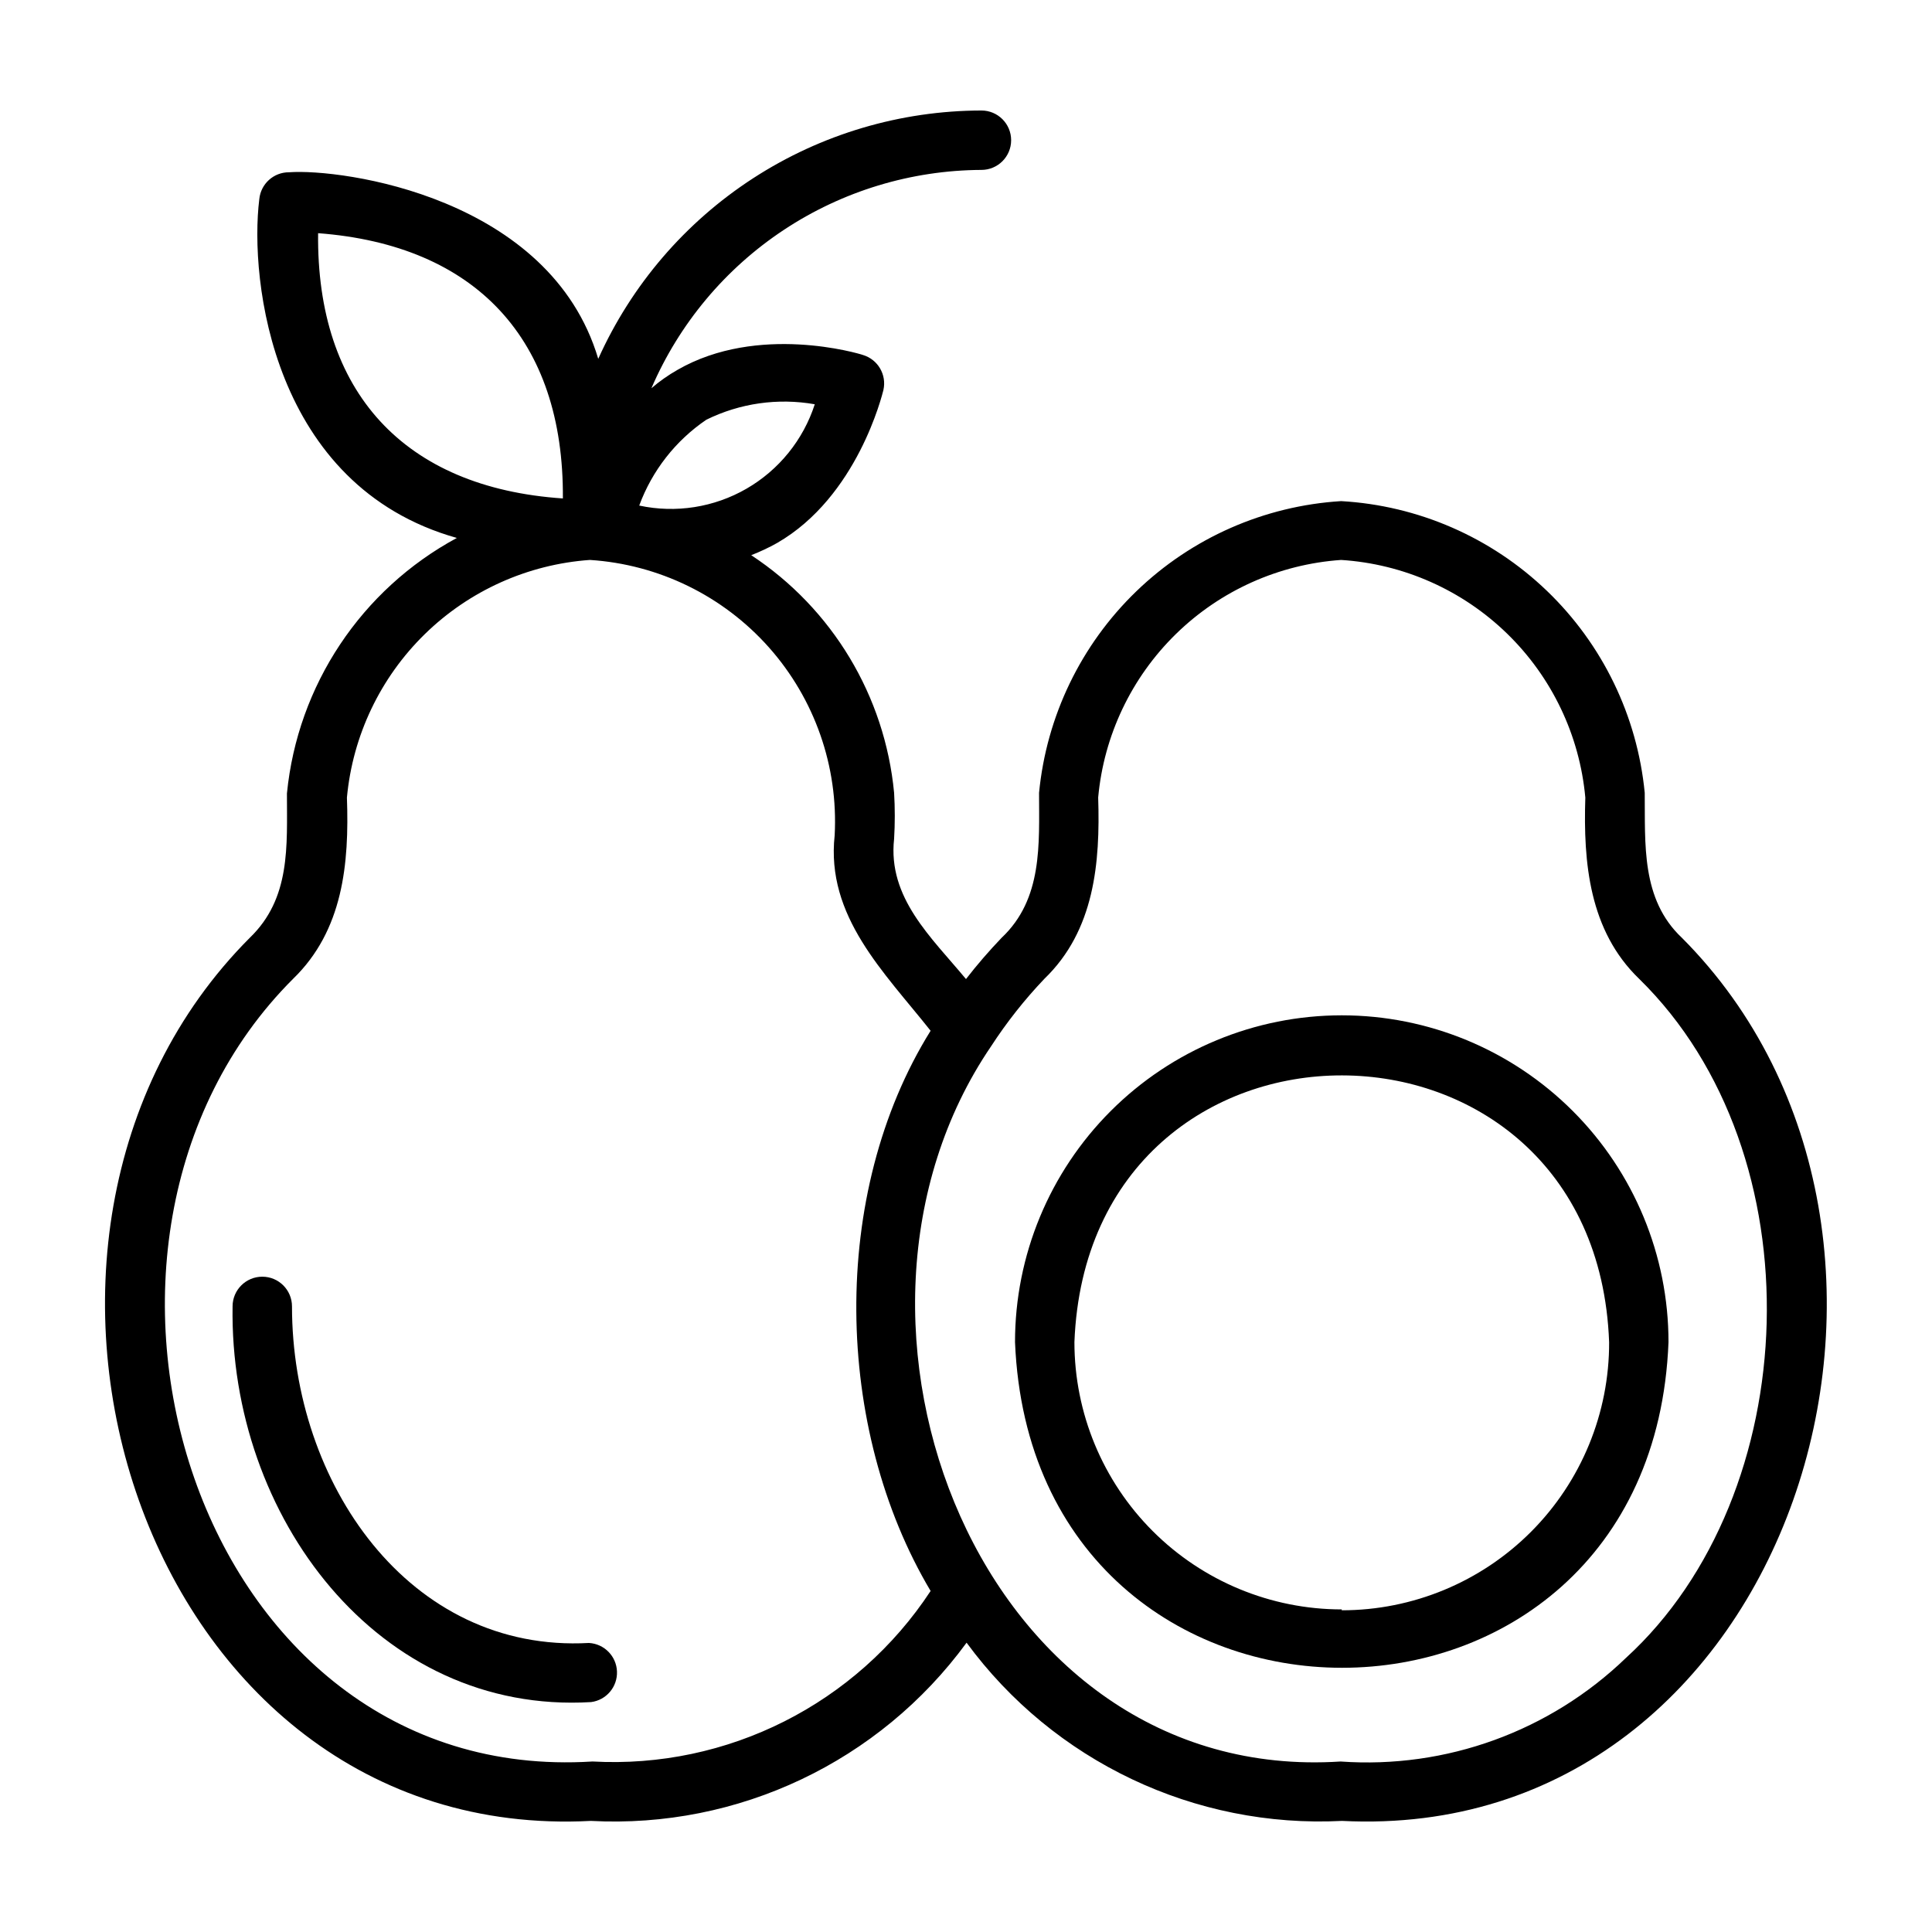
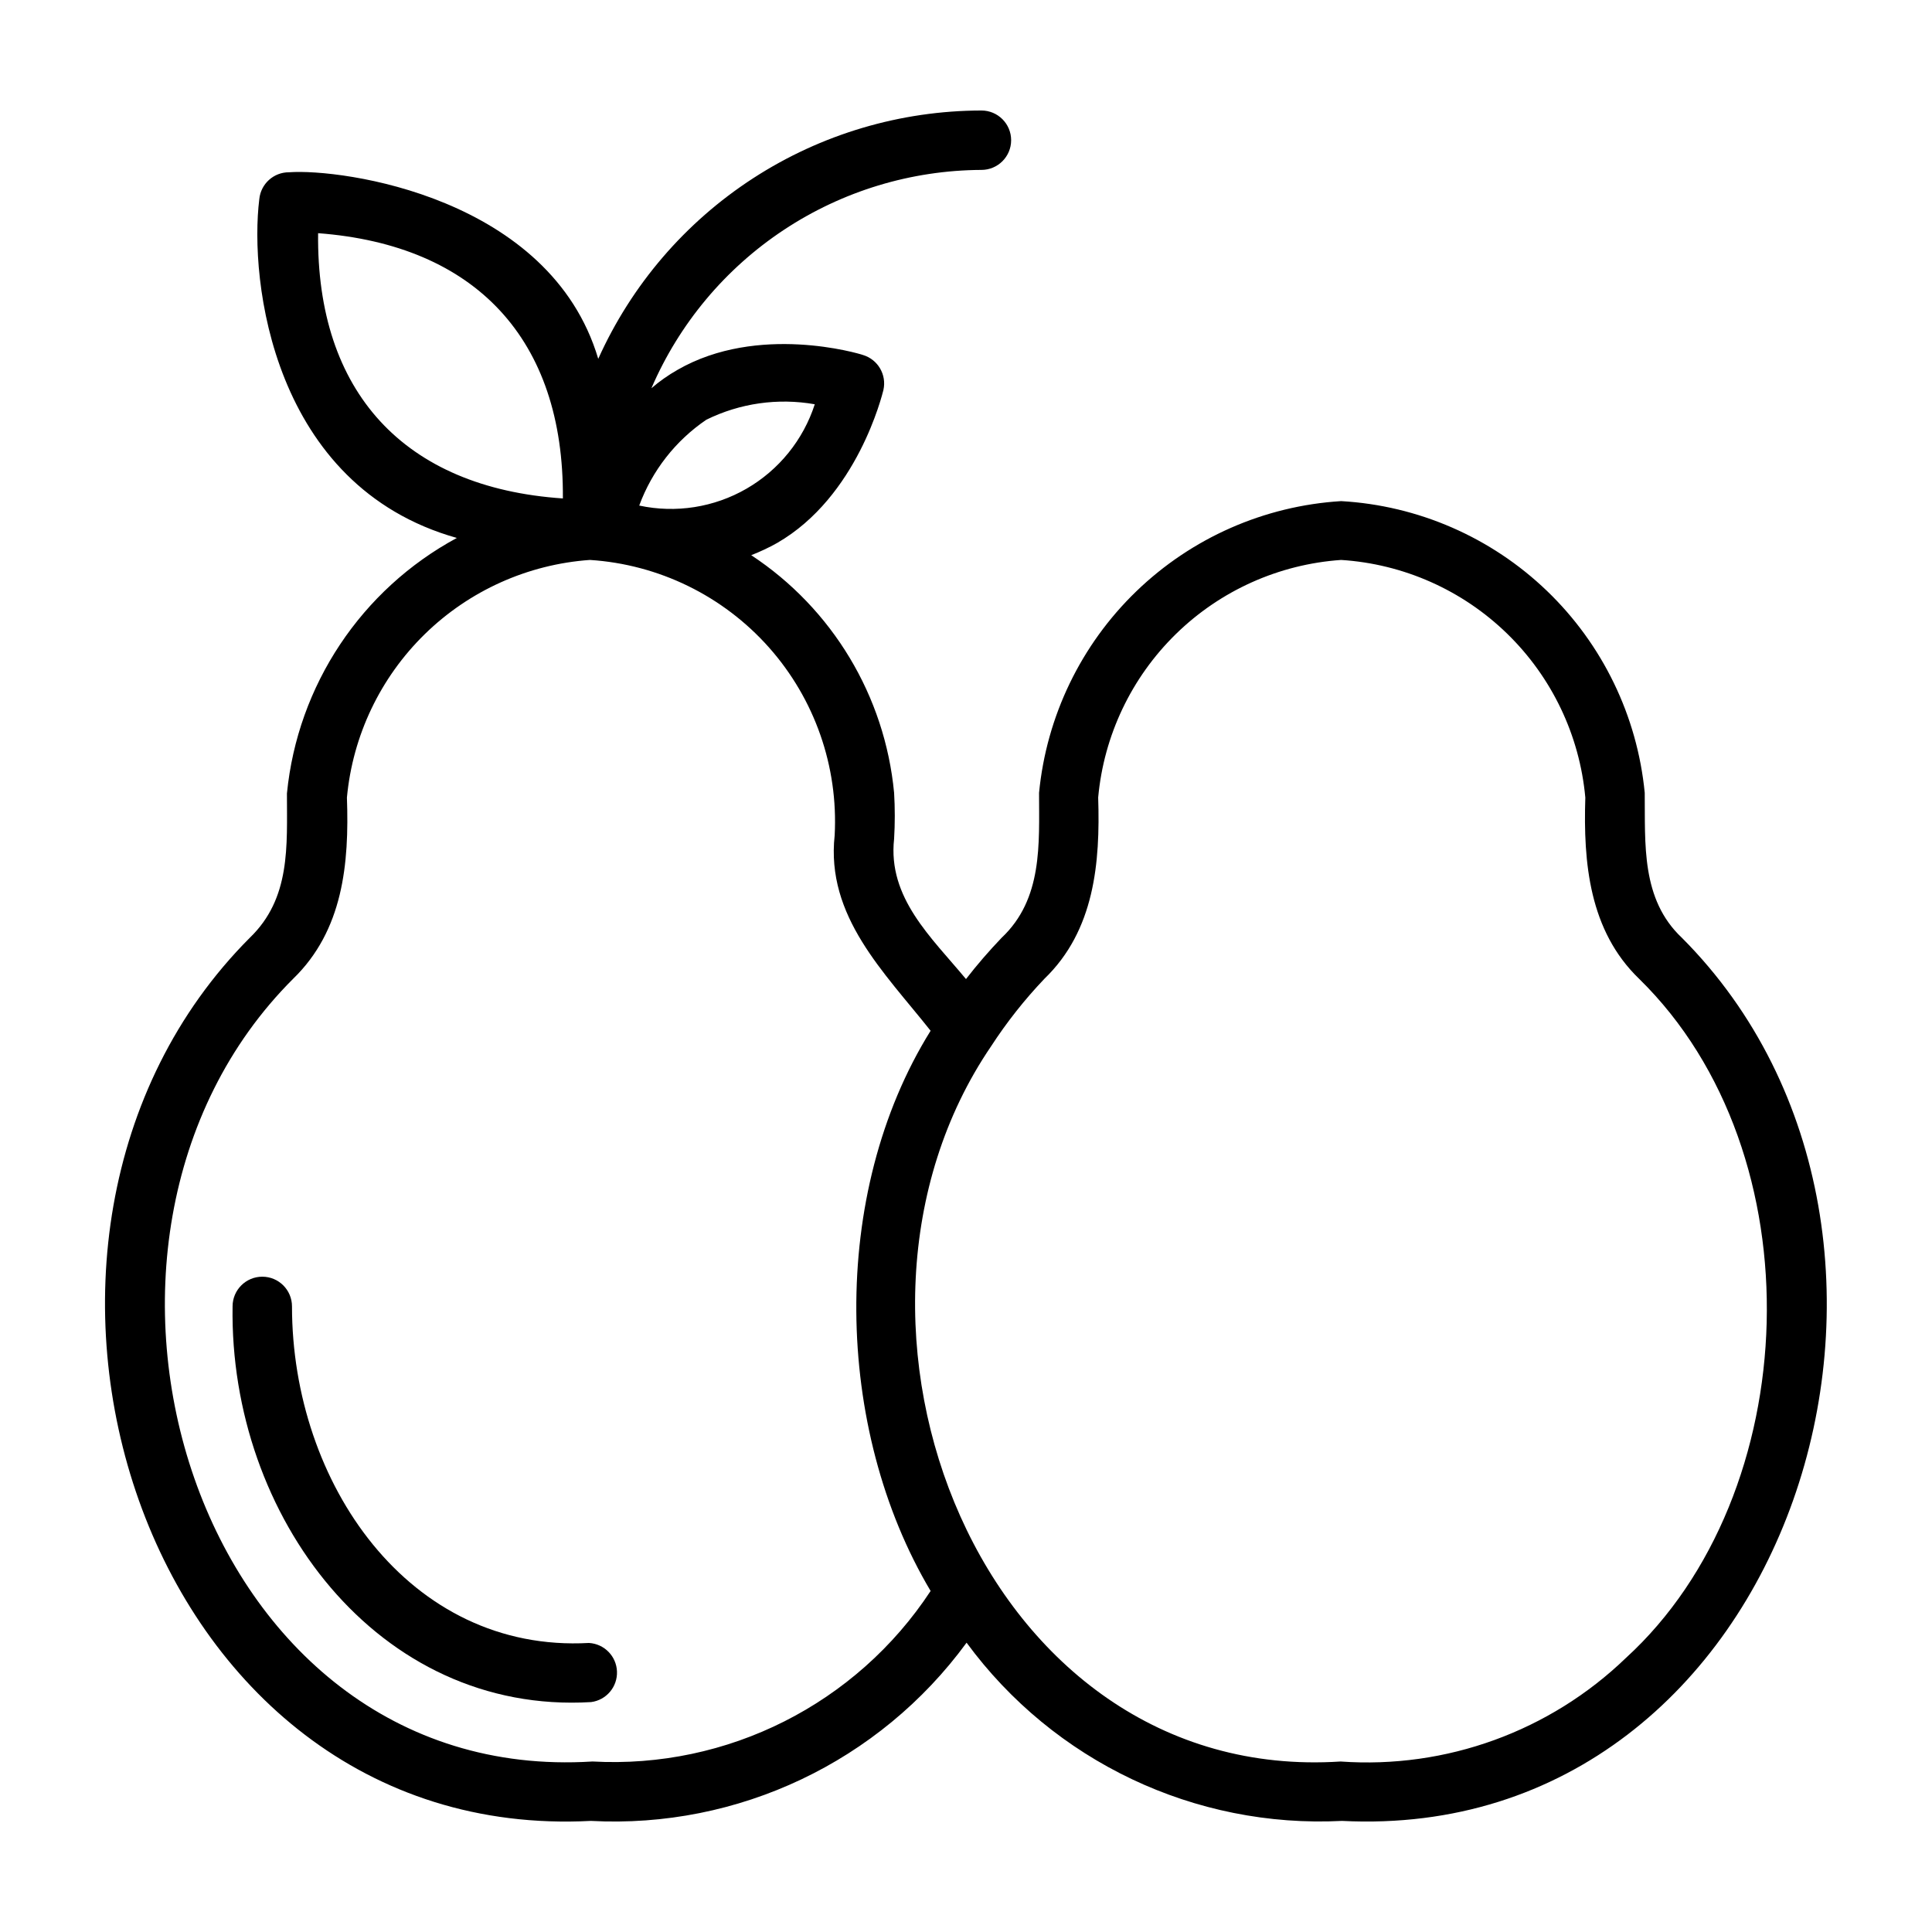
<svg xmlns="http://www.w3.org/2000/svg" fill="#000000" width="800px" height="800px" version="1.1" viewBox="144 144 512 512">
  <g>
-     <path d="m300.1 579.4c-47.703 2.676-78.719-42.43-78.719-89.191 0-4.348-3.523-7.871-7.871-7.871-4.348 0-7.875 3.523-7.875 7.871-0.867 55.578 38.574 108.24 95.016 104.86 4.031-0.52 7-4.023 6.856-8.082-0.141-4.059-3.352-7.344-7.406-7.582z" />
+     <path d="m300.1 579.4c-47.703 2.676-78.719-42.43-78.719-89.191 0-4.348-3.523-7.871-7.871-7.871-4.348 0-7.875 3.523-7.875 7.871-0.867 55.578 38.574 108.24 95.016 104.86 4.031-0.52 7-4.023 6.856-8.082-0.141-4.059-3.352-7.344-7.406-7.582" />
    <path d="m589.71 392.52c-10.863-10.234-9.684-24.875-9.84-38.414-1.977-20.367-11.176-39.355-25.93-53.531-14.754-14.176-34.094-22.609-54.523-23.773-20.359 1.254-39.605 9.727-54.277 23.895-14.676 14.168-23.816 33.105-25.781 53.41 0 13.539 1.023 28.102-9.918 38.414-3.336 3.481-6.492 7.133-9.445 10.941-9.133-11.02-20.781-21.492-19.051-37.156 0.242-4.062 0.242-8.137 0-12.199-2.43-25.645-16.355-48.805-37.867-62.977 2.359-0.914 4.644-1.992 6.852-3.227 21.332-12.281 27.867-39.359 28.184-40.539l-0.004-0.004c0.918-4.043-1.457-8.105-5.43-9.289-1.102-0.395-27.789-8.344-49.121 3.938-2.465 1.398-4.781 3.031-6.93 4.879 7.367-17.105 19.566-31.691 35.102-41.969 15.535-10.277 33.73-15.801 52.359-15.891 4.348 0 7.871-3.523 7.871-7.871s-3.523-7.871-7.871-7.871c-21.465 0.035-42.465 6.266-60.477 17.938-18.012 11.672-32.273 28.293-41.074 47.871-12.754-42.902-67.855-50.461-81.949-49.438-4.055-0.02-7.465 3.051-7.871 7.086-2.676 21.492 3.387 76.043 52.348 89.82-25.328 13.68-42.203 39.051-45.027 67.699 0 14.012 1.023 27.789-9.84 38.258-79.27 79.43-29.203 240.25 90.371 234.04 39.043 2.09 76.5-15.676 99.582-47.23 23.113 31.473 60.504 49.223 99.504 47.23 119.5 6.062 169.25-154.61 90.055-234.04zm-258.52-137.29c8.902-4.383 18.965-5.816 28.734-4.094-3.055 9.441-9.504 17.414-18.098 22.375-8.594 4.957-18.723 6.551-28.426 4.469 3.41-9.254 9.629-17.207 17.789-22.75zm-102.89-49.434c41.801 3.148 65.18 28.184 64.867 70.297-42.117-2.836-65.34-28.262-64.867-70.297zm72.66 405.02c-105.64 6.609-149.18-137.68-79.273-207.43 13.227-12.832 14.879-30.465 14.25-48.02 1.527-16.426 8.84-31.773 20.633-43.309 11.797-11.535 27.305-18.504 43.762-19.668 18.238 1.176 35.281 9.5 47.426 23.16 12.141 13.664 18.41 31.562 17.438 49.816-2.363 21.492 13.145 36.289 25.426 51.797-26.922 43.219-25.586 105.48 0 148.46-19.695 29.965-53.855 47.18-89.66 45.188zm273.95-27.473c-20.172 19.477-47.676 29.465-75.648 27.473-95.41 6.219-142.41-116.35-92.656-189.48 4.16-6.41 8.902-12.418 14.172-17.949 13.305-12.832 14.801-30.781 14.25-48.02h-0.004c1.496-16.438 8.801-31.805 20.602-43.344 11.801-11.543 27.324-18.5 43.793-19.633 16.523 1.059 32.125 7.988 43.988 19.535 11.867 11.547 19.215 26.953 20.719 43.441-0.551 17.238 1.023 35.266 14.25 48.02 47.391 46.367 43.926 136.66-3.465 179.96z" />
-     <path d="m499.58 413.07c-22.965 0-44.988 9.121-61.227 25.363-16.242 16.238-25.363 38.262-25.363 61.23 4.723 115.09 168.7 115.09 173.18 0 0-22.969-9.125-44.992-25.363-61.23-16.238-16.242-38.262-25.363-61.23-25.363zm0 157.44c-18.789 0-36.809-7.465-50.098-20.754-13.285-13.285-20.75-31.305-20.75-50.094 3.699-94.465 138.23-93.992 141.7 0h0.004c0.062 18.828-7.375 36.91-20.668 50.25-13.293 13.336-31.352 20.832-50.184 20.832z" />
  </g>
</svg>